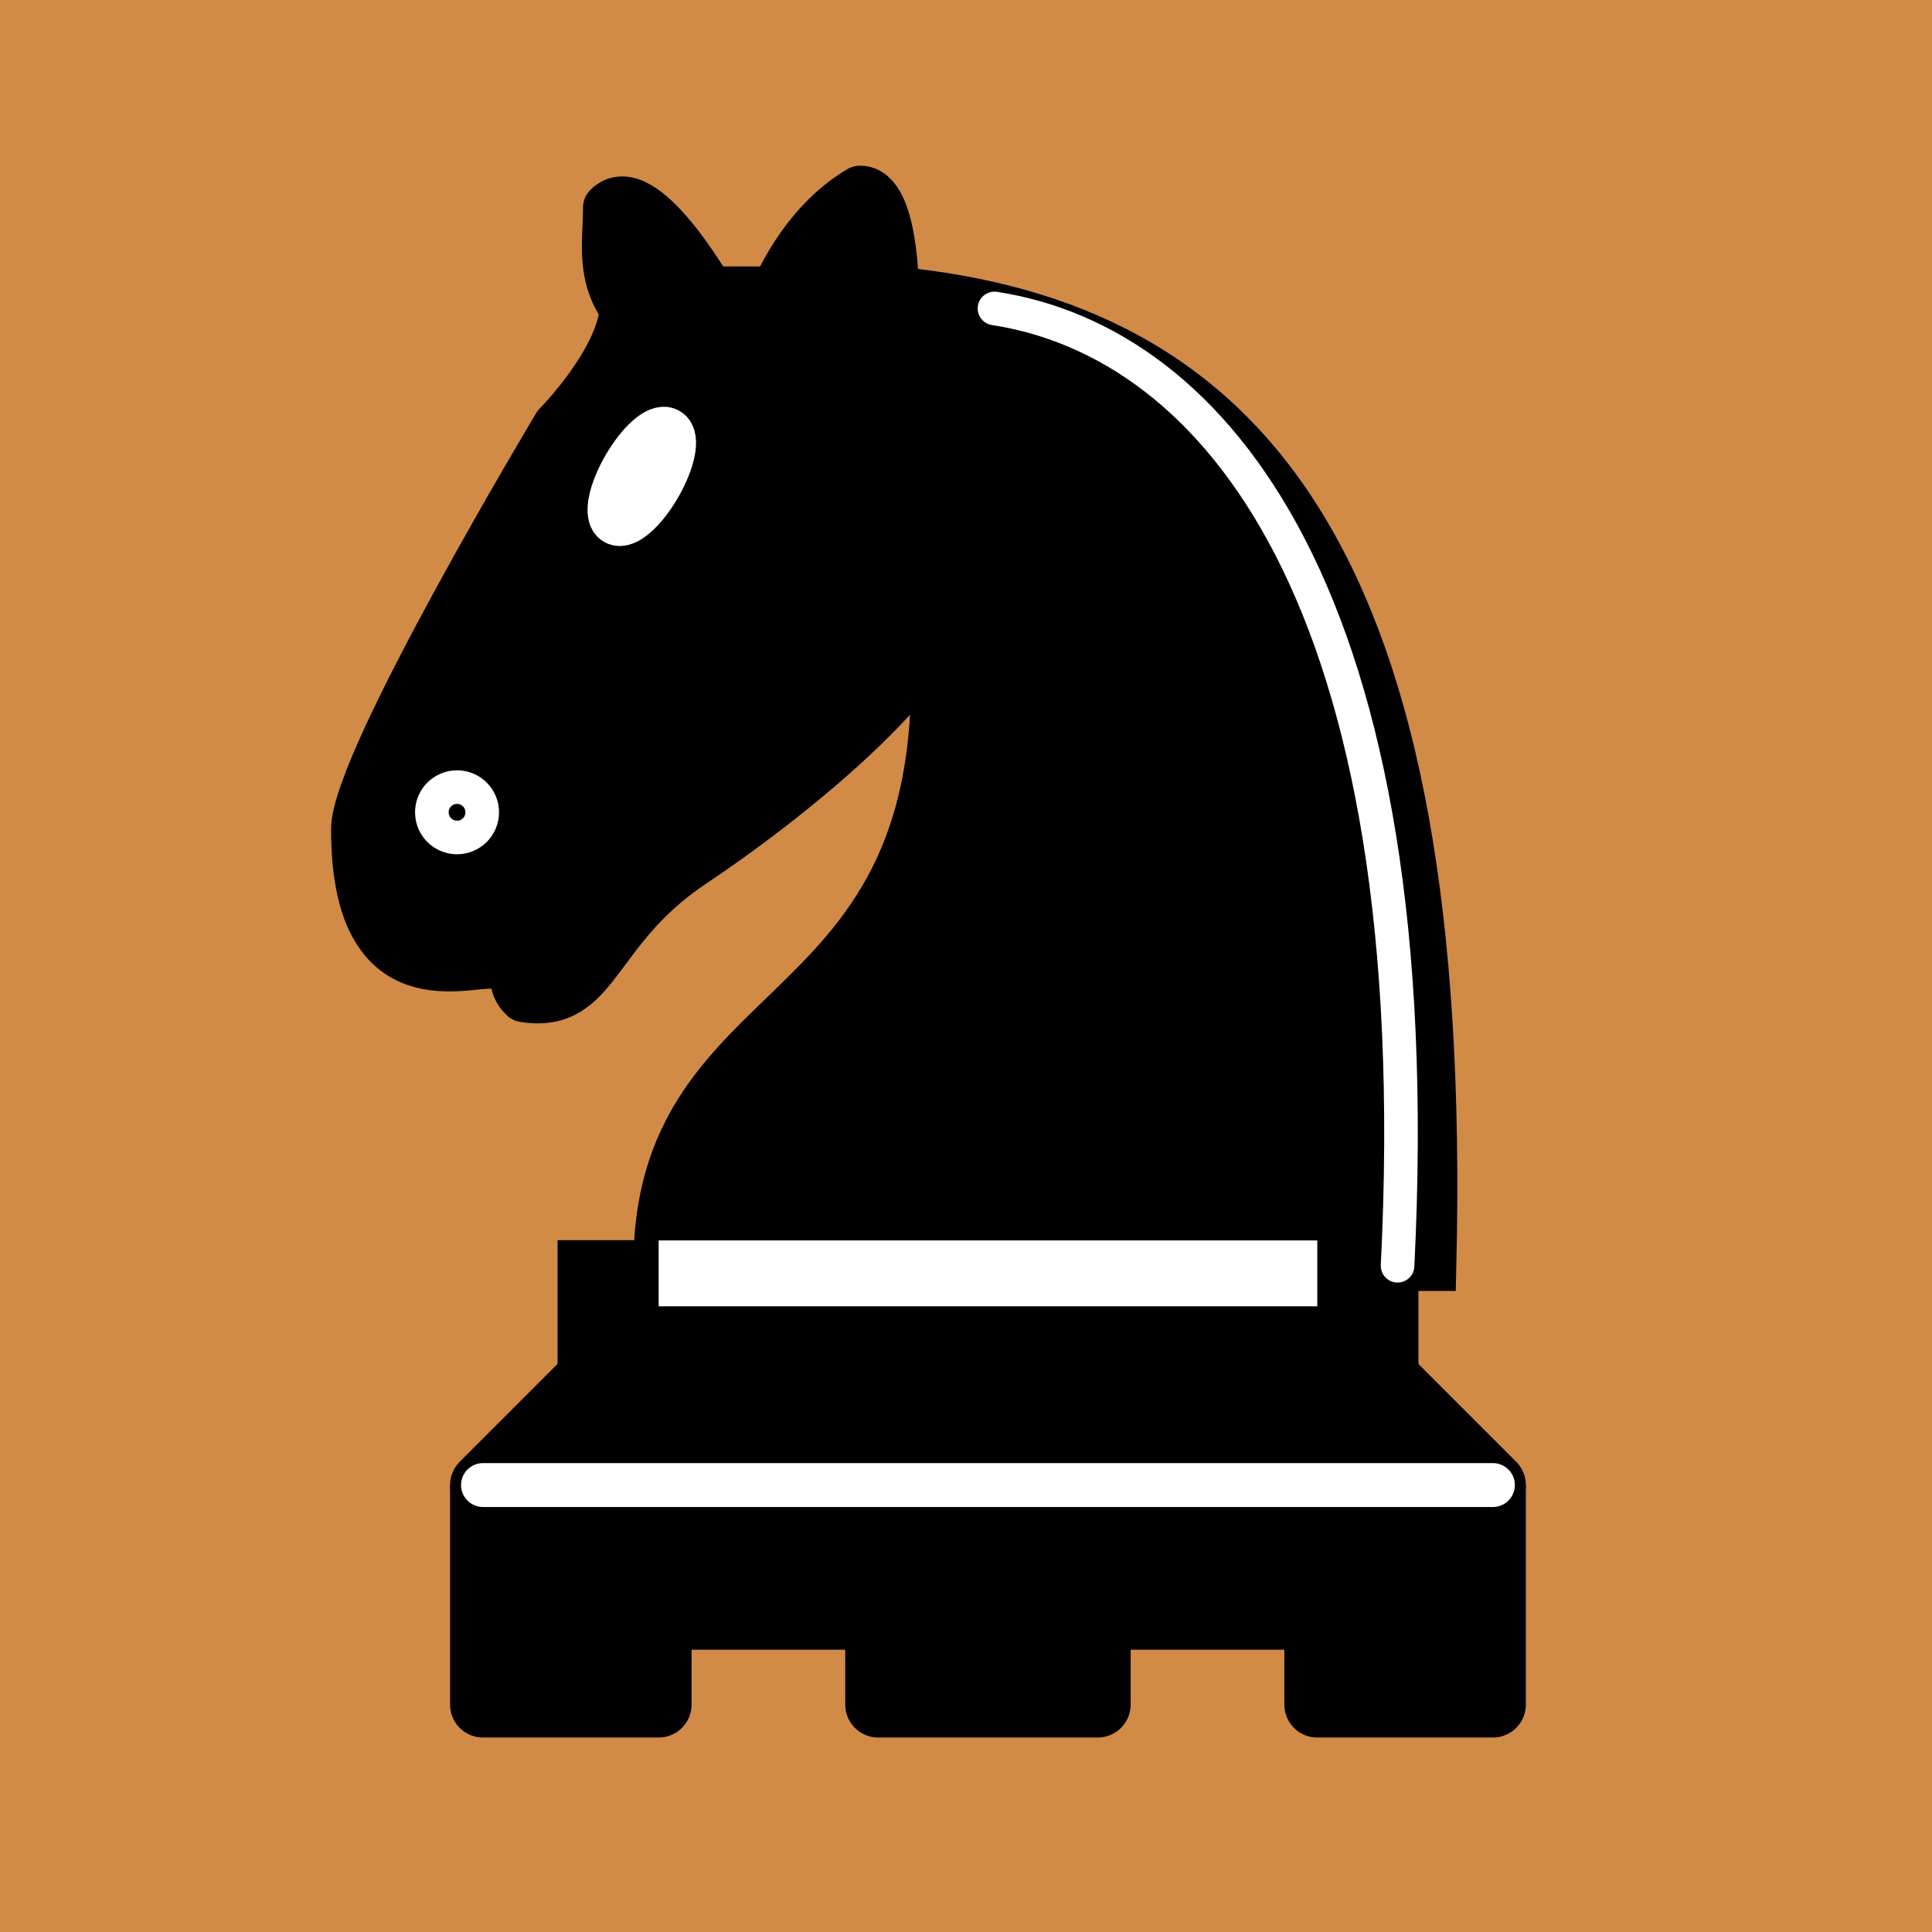
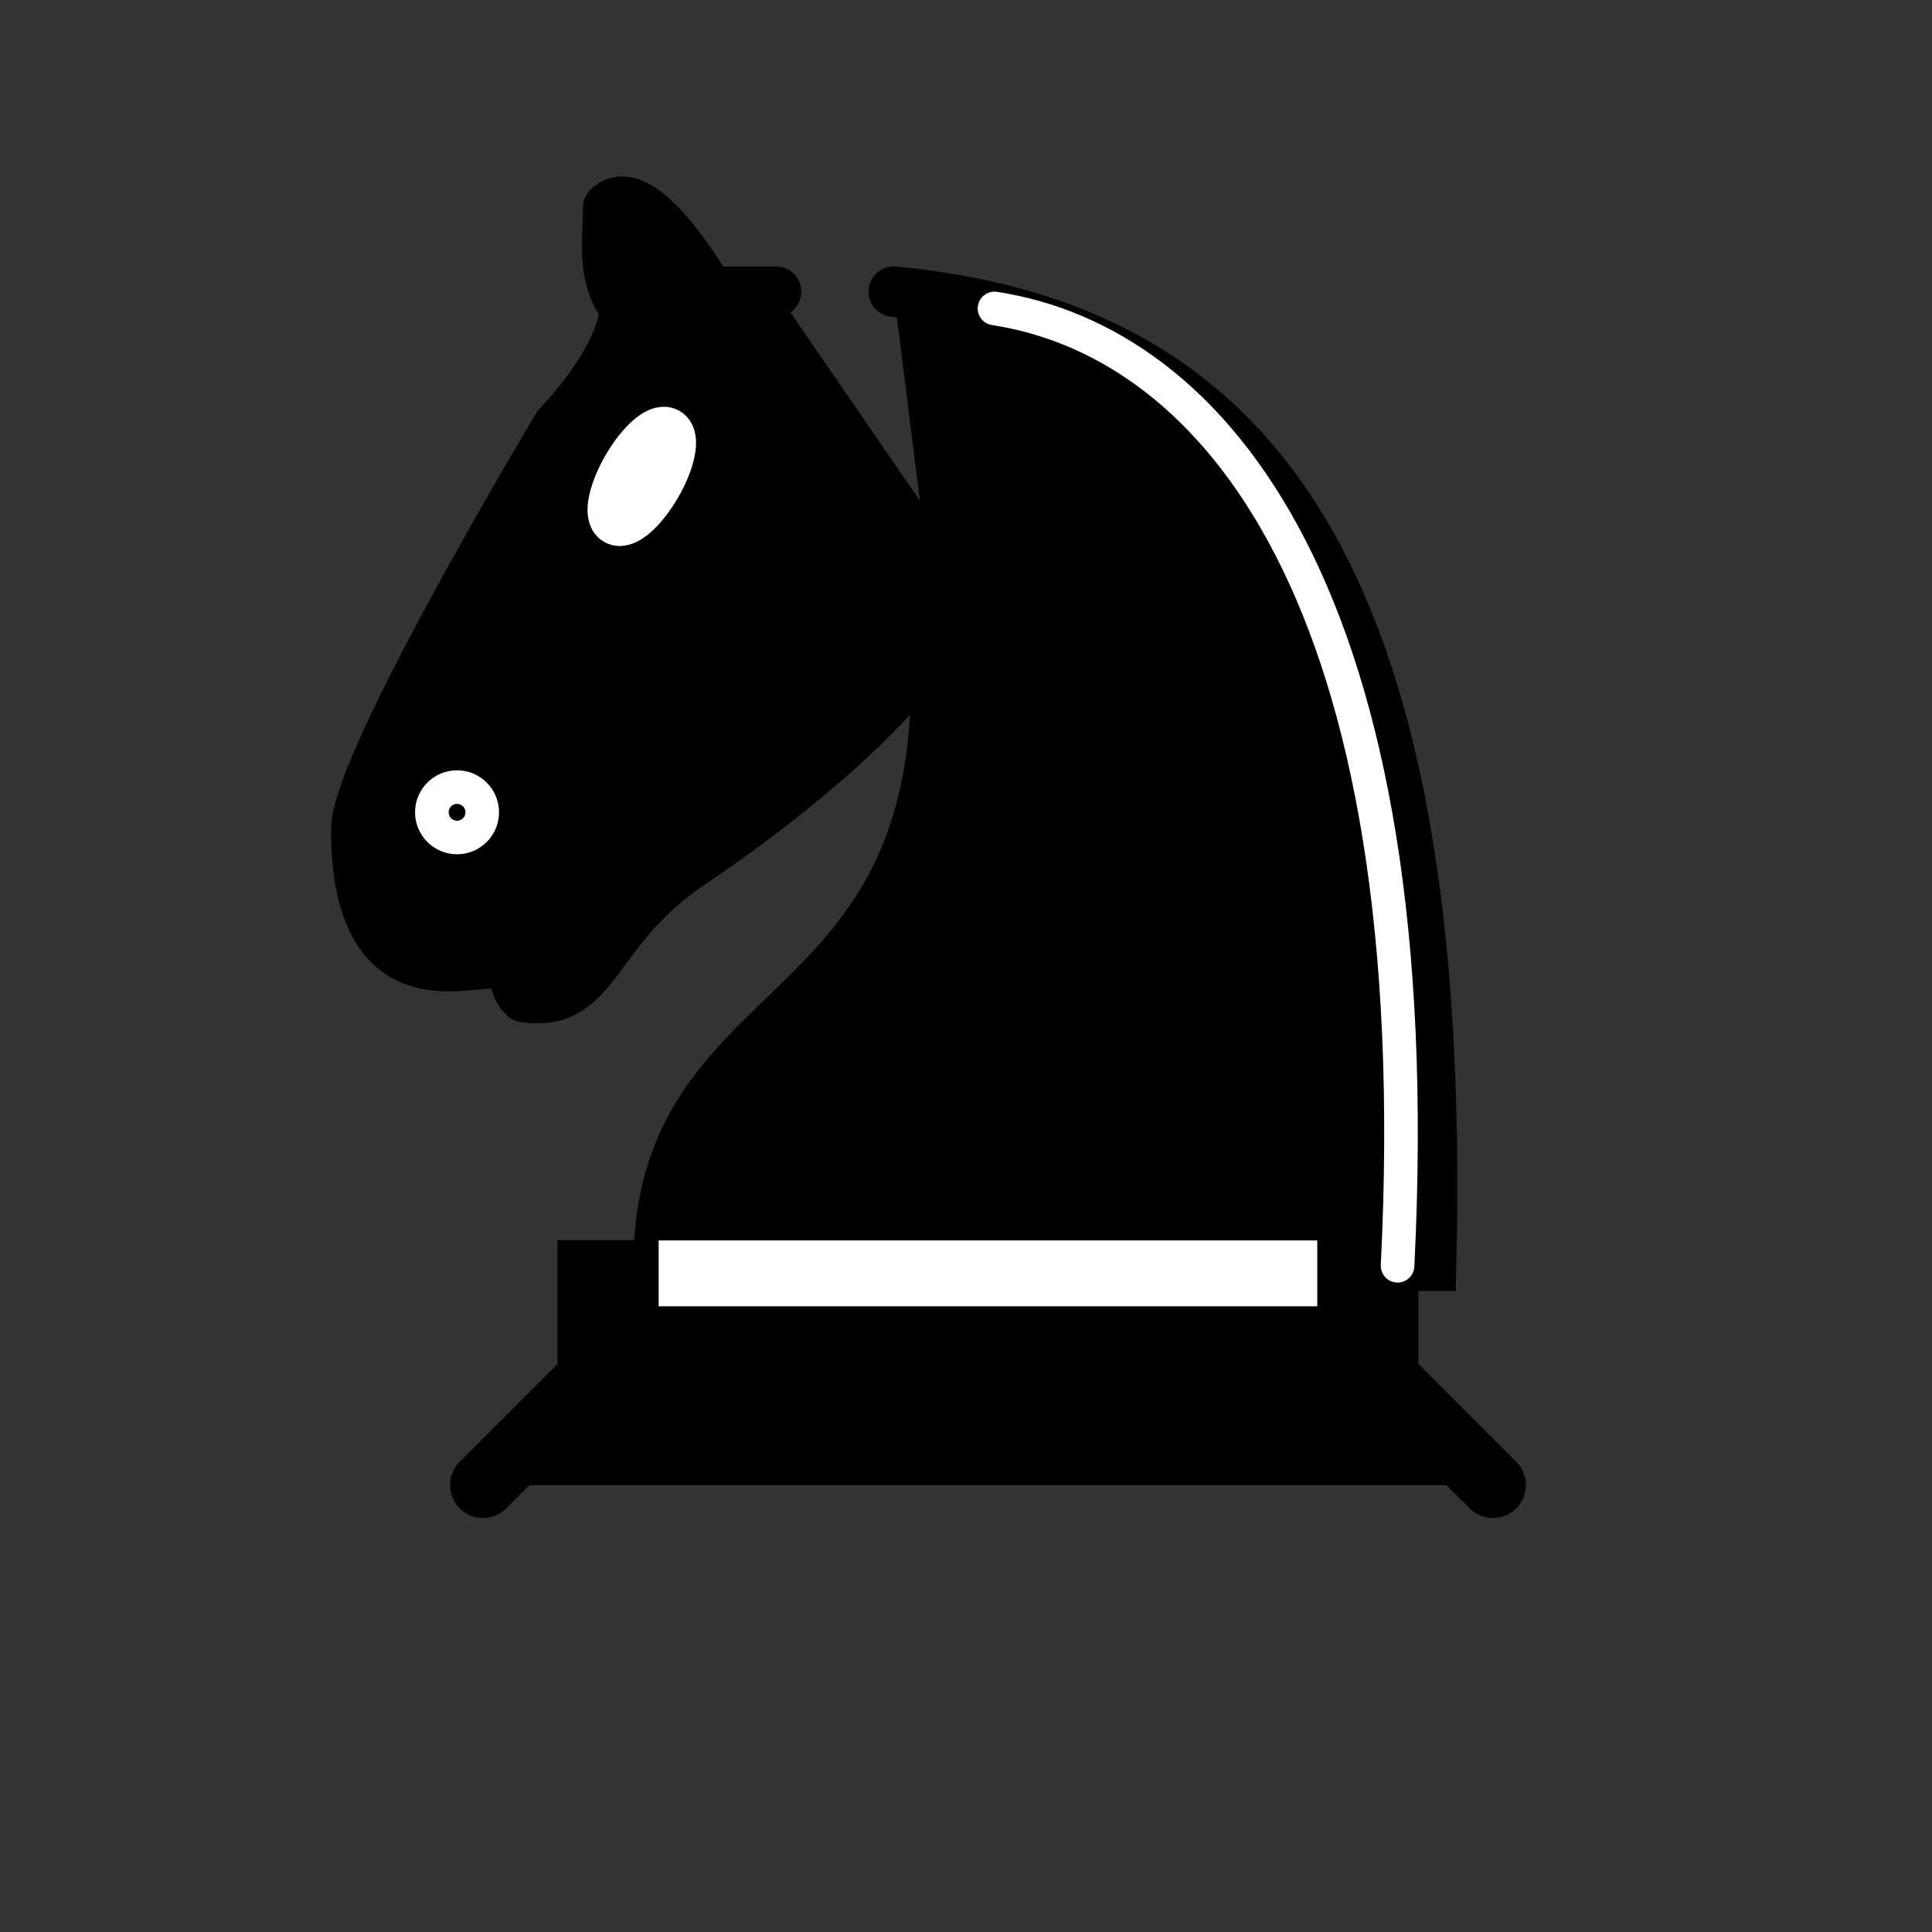
<svg xmlns="http://www.w3.org/2000/svg" xmlns:ns1="http://sodipodi.sourceforge.net/DTD/sodipodi-0.dtd" xmlns:ns2="http://www.inkscape.org/namespaces/inkscape" width="44" height="44" id="svg3128" ns1:version="0.32" ns2:version="0.48.2 r9819" version="1.0" ns1:docname="Chess_cdl45.svg" ns2:output_extension="org.inkscape.output.svg.inkscape">
  <rect width="100%" height="100%" fill="#333333" stroke="none" />
  <defs id="defs3130">
    <ns2:perspective ns1:type="inkscape:persp3d" ns2:vp_x="0 : 22.5 : 1" ns2:vp_y="0 : 1000 : 0" ns2:vp_z="45 : 22.5 : 1" ns2:persp3d-origin="22.5 : 15 : 1" id="perspective15" />
    <ns2:perspective id="perspective12" ns2:persp3d-origin="22.5 : 15 : 1" ns2:vp_z="45 : 22.5 : 1" ns2:vp_y="0 : 1000 : 0" ns2:vp_x="0 : 22.5 : 1" ns1:type="inkscape:persp3d" />
    <ns2:perspective id="perspective14" ns2:persp3d-origin="22.5 : 15 : 1" ns2:vp_z="45 : 22.5 : 1" ns2:vp_y="0 : 1000 : 0" ns2:vp_x="0 : 22.5 : 1" ns1:type="inkscape:persp3d" />
  </defs>
  <ns1:namedview id="base" pagecolor="#ffffff" bordercolor="#666666" borderopacity="1.0" gridtolerance="10000" guidetolerance="10" objecttolerance="10" ns2:pageopacity="0.0" ns2:pageshadow="2" ns2:zoom="5.6568544" ns2:cx="59.285136" ns2:cy="6.3059636" ns2:document-units="px" ns2:current-layer="layer1" height="45px" width="45px" ns2:grid-points="true" showgrid="true" ns2:window-width="1366" ns2:window-height="746" ns2:window-x="-4" ns2:window-y="-4" fit-margin-top="0" fit-margin-left="0" fit-margin-right="0" fit-margin-bottom="0" ns2:window-maximized="0">
    <ns2:grid id="GridFromPre046Settings" type="xygrid" originx="0px" originy="0px" spacingx="0.5px" spacingy="0.5px" color="#0000ff" empcolor="#0000ff" opacity="0.2" empopacity="0.4" empspacing="5" />
  </ns1:namedview>
  <g ns2:label="Layer 1" ns2:groupmode="layer" id="layer1" style="display:inline" transform="translate(0,-1)">
-     <path style="fill:#d18b47;fill-opacity:1;stroke:none;display:inline" d="M 44,45 44,1 0,1 0,45 z" id="path4332-7" ns2:connector-curvature="0" />
    <g id="g3481" transform="translate(0,-0.309)">
      <path ns1:nodetypes="cccc" id="path3127" d="m 34,35.13 -3,-3 -17,0 -3,3" style="fill:#000000;fill-opacity:1;fill-rule:evenodd;stroke:#000000;stroke-width:1.5;stroke-linecap:round;stroke-linejoin:round;stroke-miterlimit:4;stroke-opacity:1;stroke-dasharray:none" ns2:connector-curvature="0" />
      <g id="g3476">
-         <path style="fill:#000000;fill-opacity:1;fill-rule:evenodd;stroke:#000000;stroke-width:1.5;stroke-linecap:butt;stroke-linejoin:round;stroke-miterlimit:4;stroke-opacity:1;stroke-dasharray:none" d="m 11,35.13 0,5 4,0 0,-2 5,0 0,2 5,0 0,-2 5,0 0,2 4,0 0,-5" id="path3129" ns1:nodetypes="cccccccccccc" ns2:connector-curvature="0" />
        <path style="fill:#000000;fill-opacity:1;fill-rule:evenodd;stroke:#000000;stroke-width:1.5;stroke-linecap:butt;stroke-linejoin:miter;stroke-miterlimit:4;stroke-opacity:1;stroke-dasharray:none" d="m 31.553,32.418 0,-2.115 -18.105,0 0,2.115" id="path3125" ns1:nodetypes="cccc" ns2:connector-curvature="0" />
-         <path style="fill:none;stroke:#ffffff;stroke-width:1px;stroke-linecap:round;stroke-linejoin:miter;stroke-opacity:1" d="m 11,35.13 23,0" id="path5175" ns2:connector-curvature="0" />
      </g>
    </g>
    <g id="g3323" ns2:label="Layer 1" transform="matrix(-0.765,0,0,-0.765,37.206,35.182)">
      <path ns1:nodetypes="cccc" id="path3491" d="M 22.029,36 C 11.529,35 5.529,28 6.029,7 L 29.029,7 c 0,9 -10,6.5 -8,21" style="fill:#000000;fill-opacity:1;fill-rule:evenodd;stroke:#000000;stroke-width:1.5;stroke-linecap:round;stroke-linejoin:miter;stroke-miterlimit:4;stroke-opacity:1;stroke-dasharray:none" ns2:connector-curvature="0" />
-       <path ns1:nodetypes="csccccccccccc" id="path3495" d="m 20.029,28 c -0.384,-2.911 5.553,-7.369 8,-9 3,-2 2.819,-4.343 5,-4 1.042,0.944 -1.413,3.038 0,3 1,0 -0.187,-1.232 1,-2 1,0 4.003,-1 4,4 0,2 -6,12 -6,12 0,0 -1.886,1.902 -2,3.5 0.726,0.994 0.5,2 0.5,3 -1,1 -3,-2.5 -3,-2.5 l -2,0 c 0,0 -0.782,1.992 -2.5,3 -1,0 -1,-3 -1,-3" style="fill:#000000;fill-opacity:1;fill-rule:evenodd;stroke:#000000;stroke-width:1.5;stroke-linecap:round;stroke-linejoin:round;stroke-miterlimit:4;stroke-opacity:1;stroke-dasharray:none" ns2:connector-curvature="0" />
+       <path ns1:nodetypes="csccccccccccc" id="path3495" d="m 20.029,28 c -0.384,-2.911 5.553,-7.369 8,-9 3,-2 2.819,-4.343 5,-4 1.042,0.944 -1.413,3.038 0,3 1,0 -0.187,-1.232 1,-2 1,0 4.003,-1 4,4 0,2 -6,12 -6,12 0,0 -1.886,1.902 -2,3.5 0.726,0.994 0.5,2 0.5,3 -1,1 -3,-2.5 -3,-2.5 l -2,0 " style="fill:#000000;fill-opacity:1;fill-rule:evenodd;stroke:#000000;stroke-width:1.5;stroke-linecap:round;stroke-linejoin:round;stroke-miterlimit:4;stroke-opacity:1;stroke-dasharray:none" ns2:connector-curvature="0" />
      <path transform="matrix(-1,0,0,-1,43.529,44)" d="M 9,23.5 C 9,23.776 8.776,24 8.5,24 8.224,24 8,23.776 8,23.5 8,23.224 8.224,23 8.5,23 8.776,23 9,23.224 9,23.5 z" ns1:ry="0.5" ns1:rx="0.5" ns1:cy="23.5" ns1:cx="8.5" id="path3499" style="fill:#000000;fill-opacity:1;stroke:#ffffff;stroke-width:1.5;stroke-linecap:round;stroke-linejoin:round;stroke-miterlimit:4;stroke-opacity:1;stroke-dasharray:none" ns1:type="arc" />
      <path transform="matrix(-0.866,-0.5,0.5,-0.866,34.336,51.173)" d="M 15,15.5 C 15,16.328 14.776,17 14.5,17 14.224,17 14,16.328 14,15.5 14,14.672 14.224,14 14.5,14 c 0.276,0 0.5,0.672 0.5,1.5 z" ns1:ry="1.5" ns1:rx="0.5" ns1:cy="15.5" ns1:cx="14.5" id="path3501" style="fill:#000000;fill-opacity:1;stroke:#ffffff;stroke-width:1.5;stroke-linecap:round;stroke-linejoin:round;stroke-miterlimit:4;stroke-opacity:1;stroke-dasharray:none" ns1:type="arc" />
      <path ns1:nodetypes="cc" id="path8049" d="m 7.029,7 c -1,20 5.5,27.5 12,28.5" style="fill:none;stroke:#ffffff;stroke-width:1;stroke-linecap:round;stroke-linejoin:miter;stroke-miterlimit:4;stroke-opacity:1;stroke-dasharray:none" ns2:connector-curvature="0" />
    </g>
    <path style="fill:none;stroke:#ffffff;stroke-width:1.5;stroke-linecap:butt;stroke-linejoin:miter;stroke-miterlimit:4;stroke-opacity:1;stroke-dasharray:none" d="M 30,30 15,30" id="path4590" ns1:nodetypes="cc" ns2:connector-curvature="0" />
  </g>
  <g ns2:groupmode="layer" id="layer2" ns2:label="Layer 1#1" style="display:inline" transform="translate(0,-1)" />
</svg>